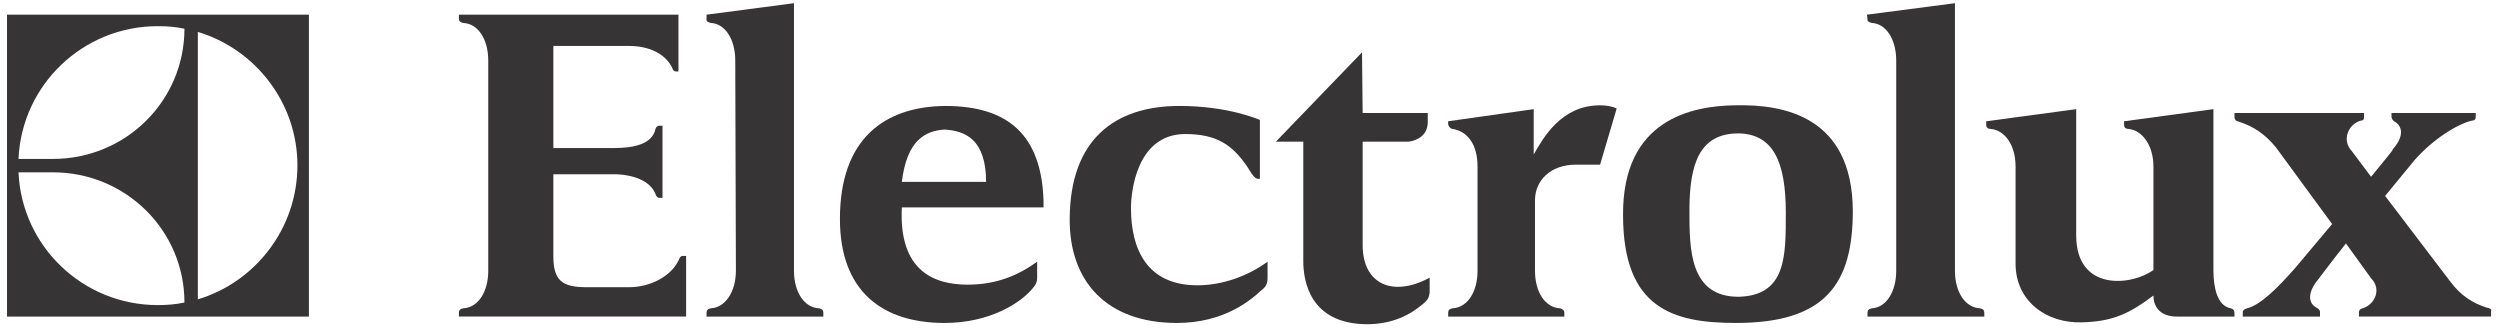
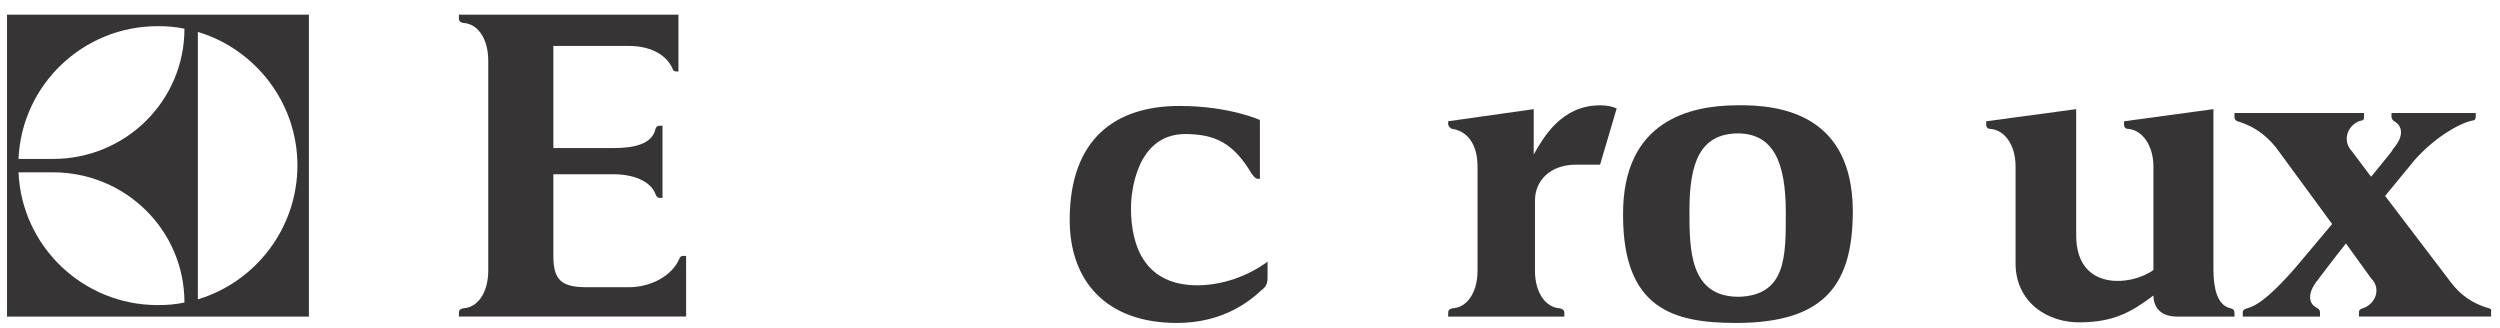
<svg xmlns="http://www.w3.org/2000/svg" xml:space="preserve" width="3.917in" height="0.514in" version="1.1" style="shape-rendering:geometricPrecision; text-rendering:geometricPrecision; image-rendering:optimizeQuality; fill-rule:evenodd; clip-rule:evenodd" viewBox="0 0 3917 514">
  <defs>
    <style type="text/css">
   
    .fil0 {fill:#363435;fill-rule:nonzero}
   
  </style>
  </defs>
  <g id="Layer_x0020_1">
    <path class="fil0" d="M3676 382l39 54c17,17 6,41 -13,47 -4,1 -6,3 -6,6l0 7 207 0 0 -8c1,-2 0,-4 -3,-5 -1,0 -2,-1 -4,-1 -21,-7 -40,-18 -57,-41l-102 -134 46 -56c30,-34 68,-57 90,-62 4,0 6,-2 6,-6l0 -6 -8 0 -117 0c0,0 0,0 0,0l-7 0c0,0 0,3 0,6 0,3 2,5 4,7 1,0 1,1 2,1 9,6 16,20 -4,43 1,1 -14,18 -34,43l0 0 -30 -40c-17,-18 -5,-43 14,-48 4,0 5,-2 5,-6l0 -6 -7 0 -196 0c0,0 0,3 0,6 0,5 3,7 8,8 21,7 39,18 57,40l88 120 -58 69c-29,33 -55,58 -75,63 -4,1 -7,3 -7,6l0 7 121 0 0 -7c0,-3 -2,-5 -4,-6 -1,-1 -2,-1 -3,-2 -9,-5 -15,-20 4,-43 0,0 24,-32 44,-57l0 1z" />
    <path class="fil0" d="M1054 108c-11,-25 -39,-36 -68,-36l-119 0 0 160 94 0c32,0 61,-6 66,-30 1,-3 3,-5 6,-5l5 0 0 113 -5 0c-3,0 -5,-3 -6,-6 -8,-21 -36,-31 -66,-31l-94 0 0 128c0,38 13,49 52,49l67 0c31,0 67,-16 79,-46 1,-2 3,-3 5,-3l5 0 0 95 -356 0 0 -6c0,-4 2,-6 7,-7 22,-1 39,-24 39,-59l0 -329c0,-35 -17,-58 -39,-59 -5,-1 -7,-3 -7,-7l0 -6 344 0 0 89 -4 0c-2,0 -5,-2 -5,-4z" />
-     <path class="fil0" d="M1290 496l0 -6c0,-4 -2,-6 -7,-7 -22,-1 -39,-24 -39,-59l0 -341c0,-26 0,-78 0,-78l-137 18 0 6c-1,4 2,6 7,7 21,1 38,24 38,59 0,-1 1,329 1,329 0,35 -18,58 -39,59 -5,1 -7,3 -7,7l0 6 183 0z" />
-     <path class="fil0" d="M3109 496l0 -6c0,-4 -2,-6 -7,-7 -22,-1 -39,-24 -39,-59l0 -341c0,-26 0,-78 0,-78l-138 18 1 6c-1,4 2,6 7,7 21,1 38,24 38,59 0,-1 0,329 0,329 0,35 -17,58 -38,59 -5,1 -7,3 -7,7l0 6 183 0z" />
    <path class="fil0" d="M2403 171c0,0 0,45 0,71 15,-26 43,-77 104,-77 11,0 20,2 26,5l-26 88c-3,0 -26,0 -38,0 -40,0 -64,25 -64,56l0 110c0,35 17,58 39,59 4,1 7,3 7,7l0 6 -182 0 0 -6c0,-4 2,-6 7,-7 22,-1 39,-24 39,-59 0,-26 0,-132 0,-163 0,-34 -15,-55 -39,-59 -3,0 -7,-4 -7,-8 0,-3 0,-4 0,-4l134 -19z" />
    <path class="fil0" d="M3495 496l-84 0c-29,0 -37,-18 -37,-33 -37,28 -64,41 -112,42 -54,2 -104,-32 -104,-92l0 -152c0,-34 -17,-57 -39,-59 -5,0 -7,-3 -7,-6l0 -6 141 -19 0 198c0,88 87,79 121,54l0 -162c0,-34 -18,-57 -39,-59 -5,0 -7,-3 -7,-6l0 -6 140 -19 0 252c0,28 6,56 27,60 4,1 6,3 6,8 0,2 0,5 0,5l-6 0z" />
    <path class="fil0" d="M1974 271l0 -83c0,0 -48,-22 -126,-22 -101,0 -171,52 -172,176 -1,98 57,164 168,164 74,0 116,-36 132,-51 10,-7 10,-14 10,-22 0,-8 0,-23 0,-23 -30,22 -70,37 -110,37 -80,0 -104,-58 -104,-121 0,-26 9,-115 84,-116 49,0 77,15 105,62 5,7 8,9 13,8l0 -9z" />
    <path class="fil0" d="M2718 165c78,-2 184,18 185,165 0,114 -42,176 -183,176 -98,0 -177,-22 -177,-169 -1,-150 108,-171 175,-172l0 0zm6 44c-61,0 -77,47 -77,121 0,60 0,135 77,135 75,-2 74,-64 74,-132 0,-80 -20,-123 -74,-124l0 0z" />
-     <path class="fil0" d="M1480 203c0,0 0,0 0,0 -30,2 -59,16 -67,82l132 0c0,-68 -34,-80 -65,-82l0 0zm155 122l-222 0c-5,100 51,121 103,121 46,0 80,-15 109,-36 0,0 0,21 0,26 0,5 -2,9 -4,12 -20,27 -71,58 -141,58 -97,0 -164,-49 -164,-163 0,-125 69,-176 165,-177l0 0c100,0 151,47 154,149l0 10z" />
-     <path class="fil0" d="M2237 191l0 -14 -102 0 -1 -95 -135 140 43 0 0 187c0,31 10,98 99,99 40,0 68,-14 90,-33 8,-7 8,-11 9,-17 0,-6 0,-13 0,-23 -57,31 -105,11 -105,-51l0 -162 72 0c14,-2 30,-10 30,-31z" />
    <path class="fil0" d="M83 270c114,0 206,91 206,204 -14,3 -27,4 -42,4 -117,0 -213,-92 -218,-208l54 0zm-54 -21c5,-116 101,-208 218,-208 15,0 28,1 42,4 0,113 -92,204 -206,204l-54 0zm281 220l0 -419c90,27 156,111 156,209 0,99 -66,183 -156,210zm-299 -446l0 473 473 0 0 -473 -473 0z" />
  </g>
</svg>